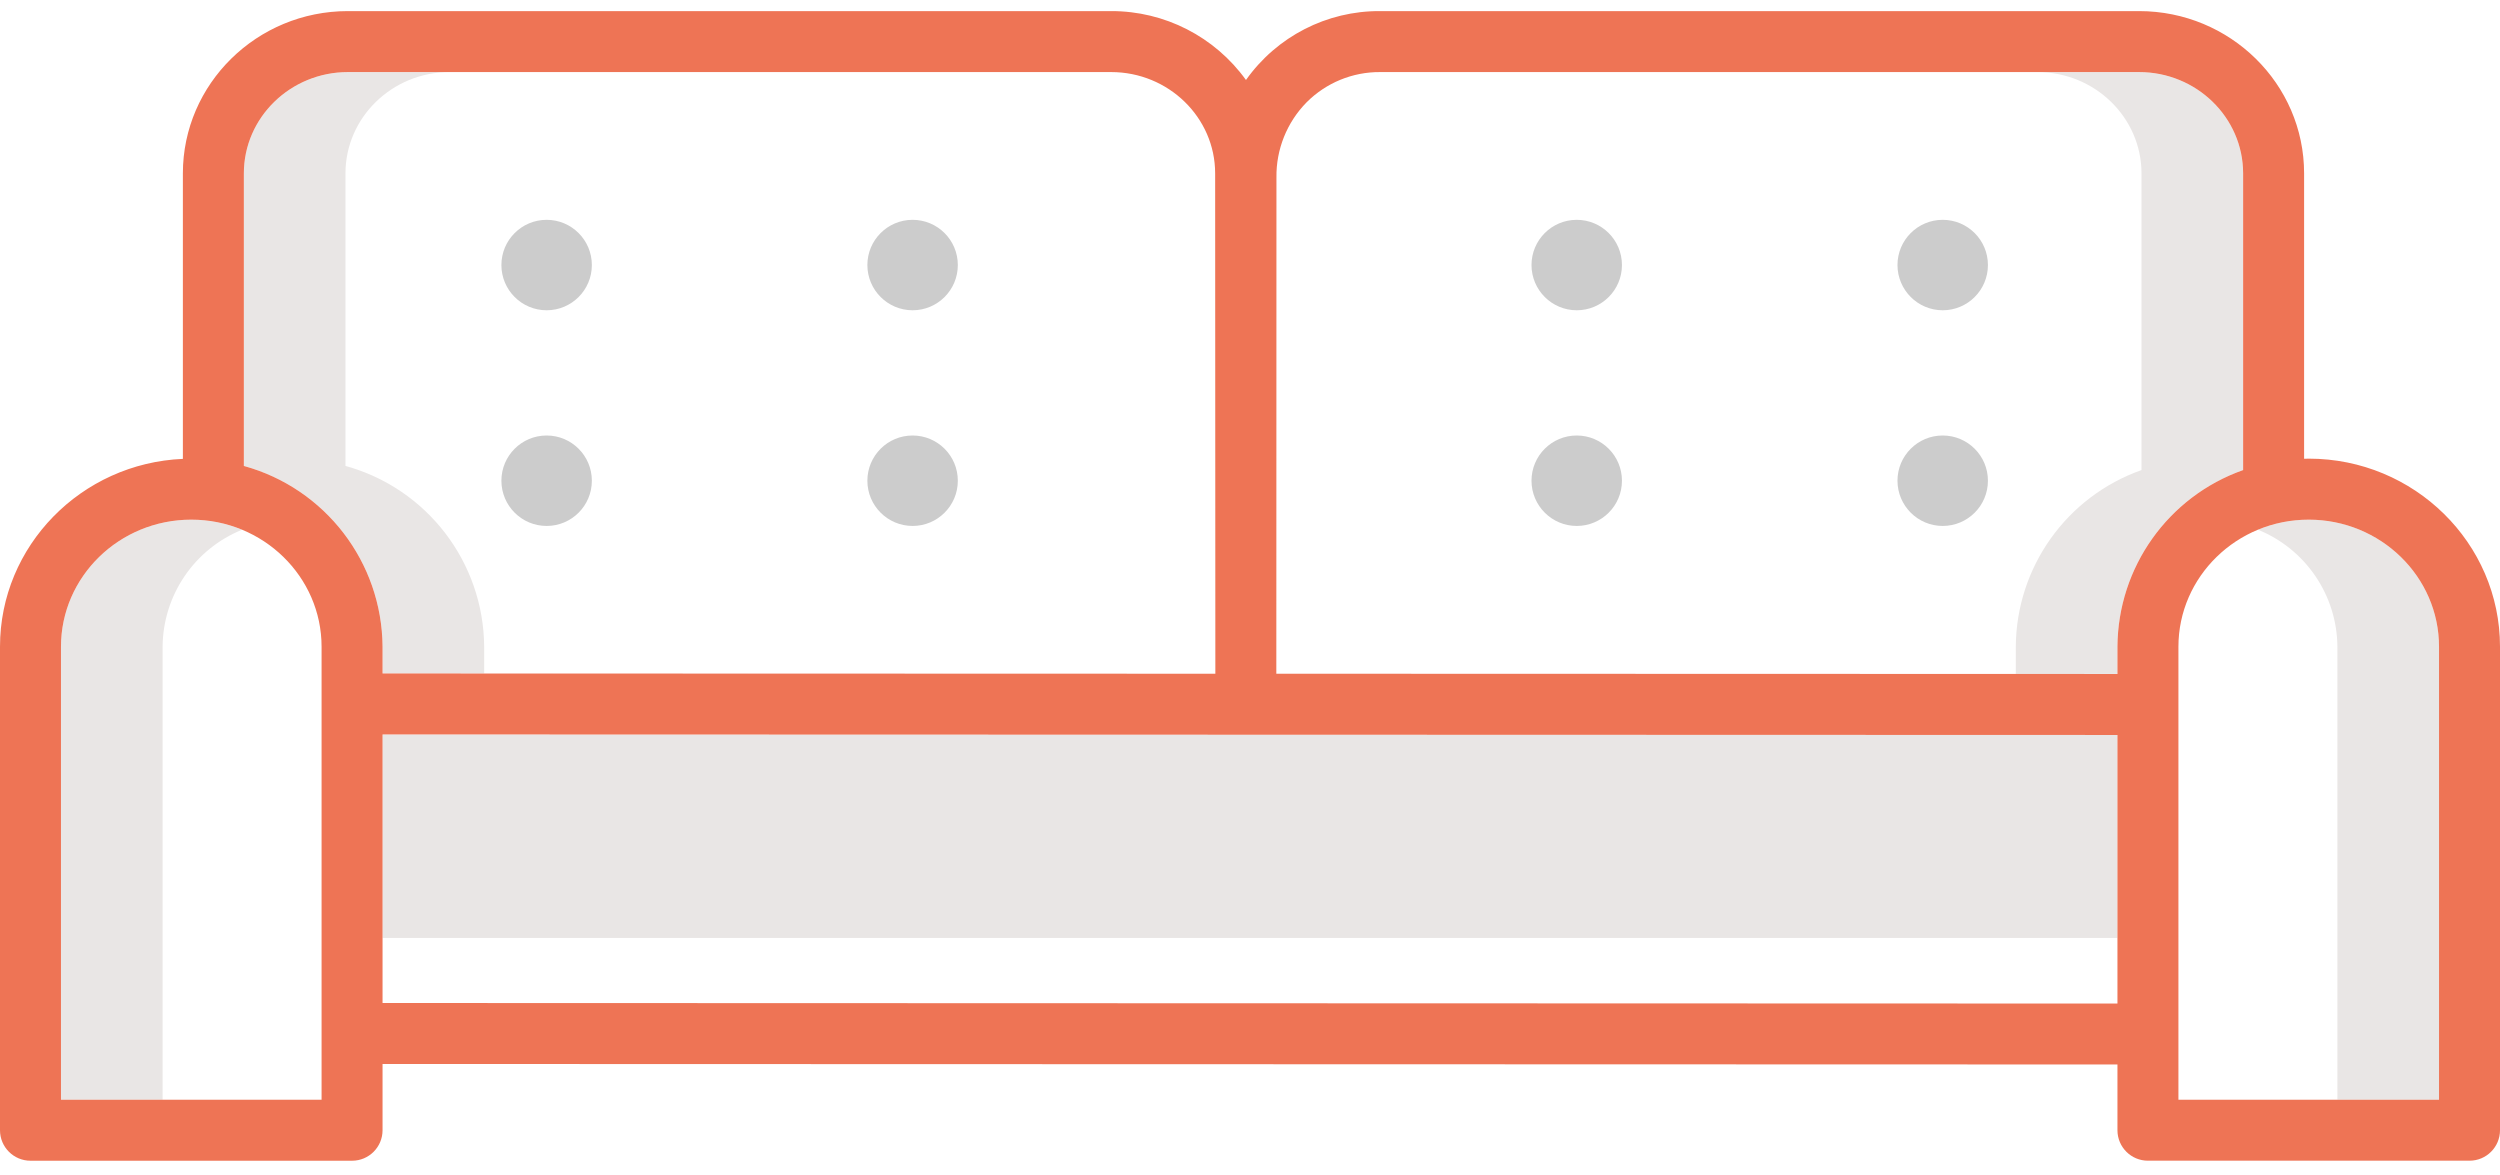
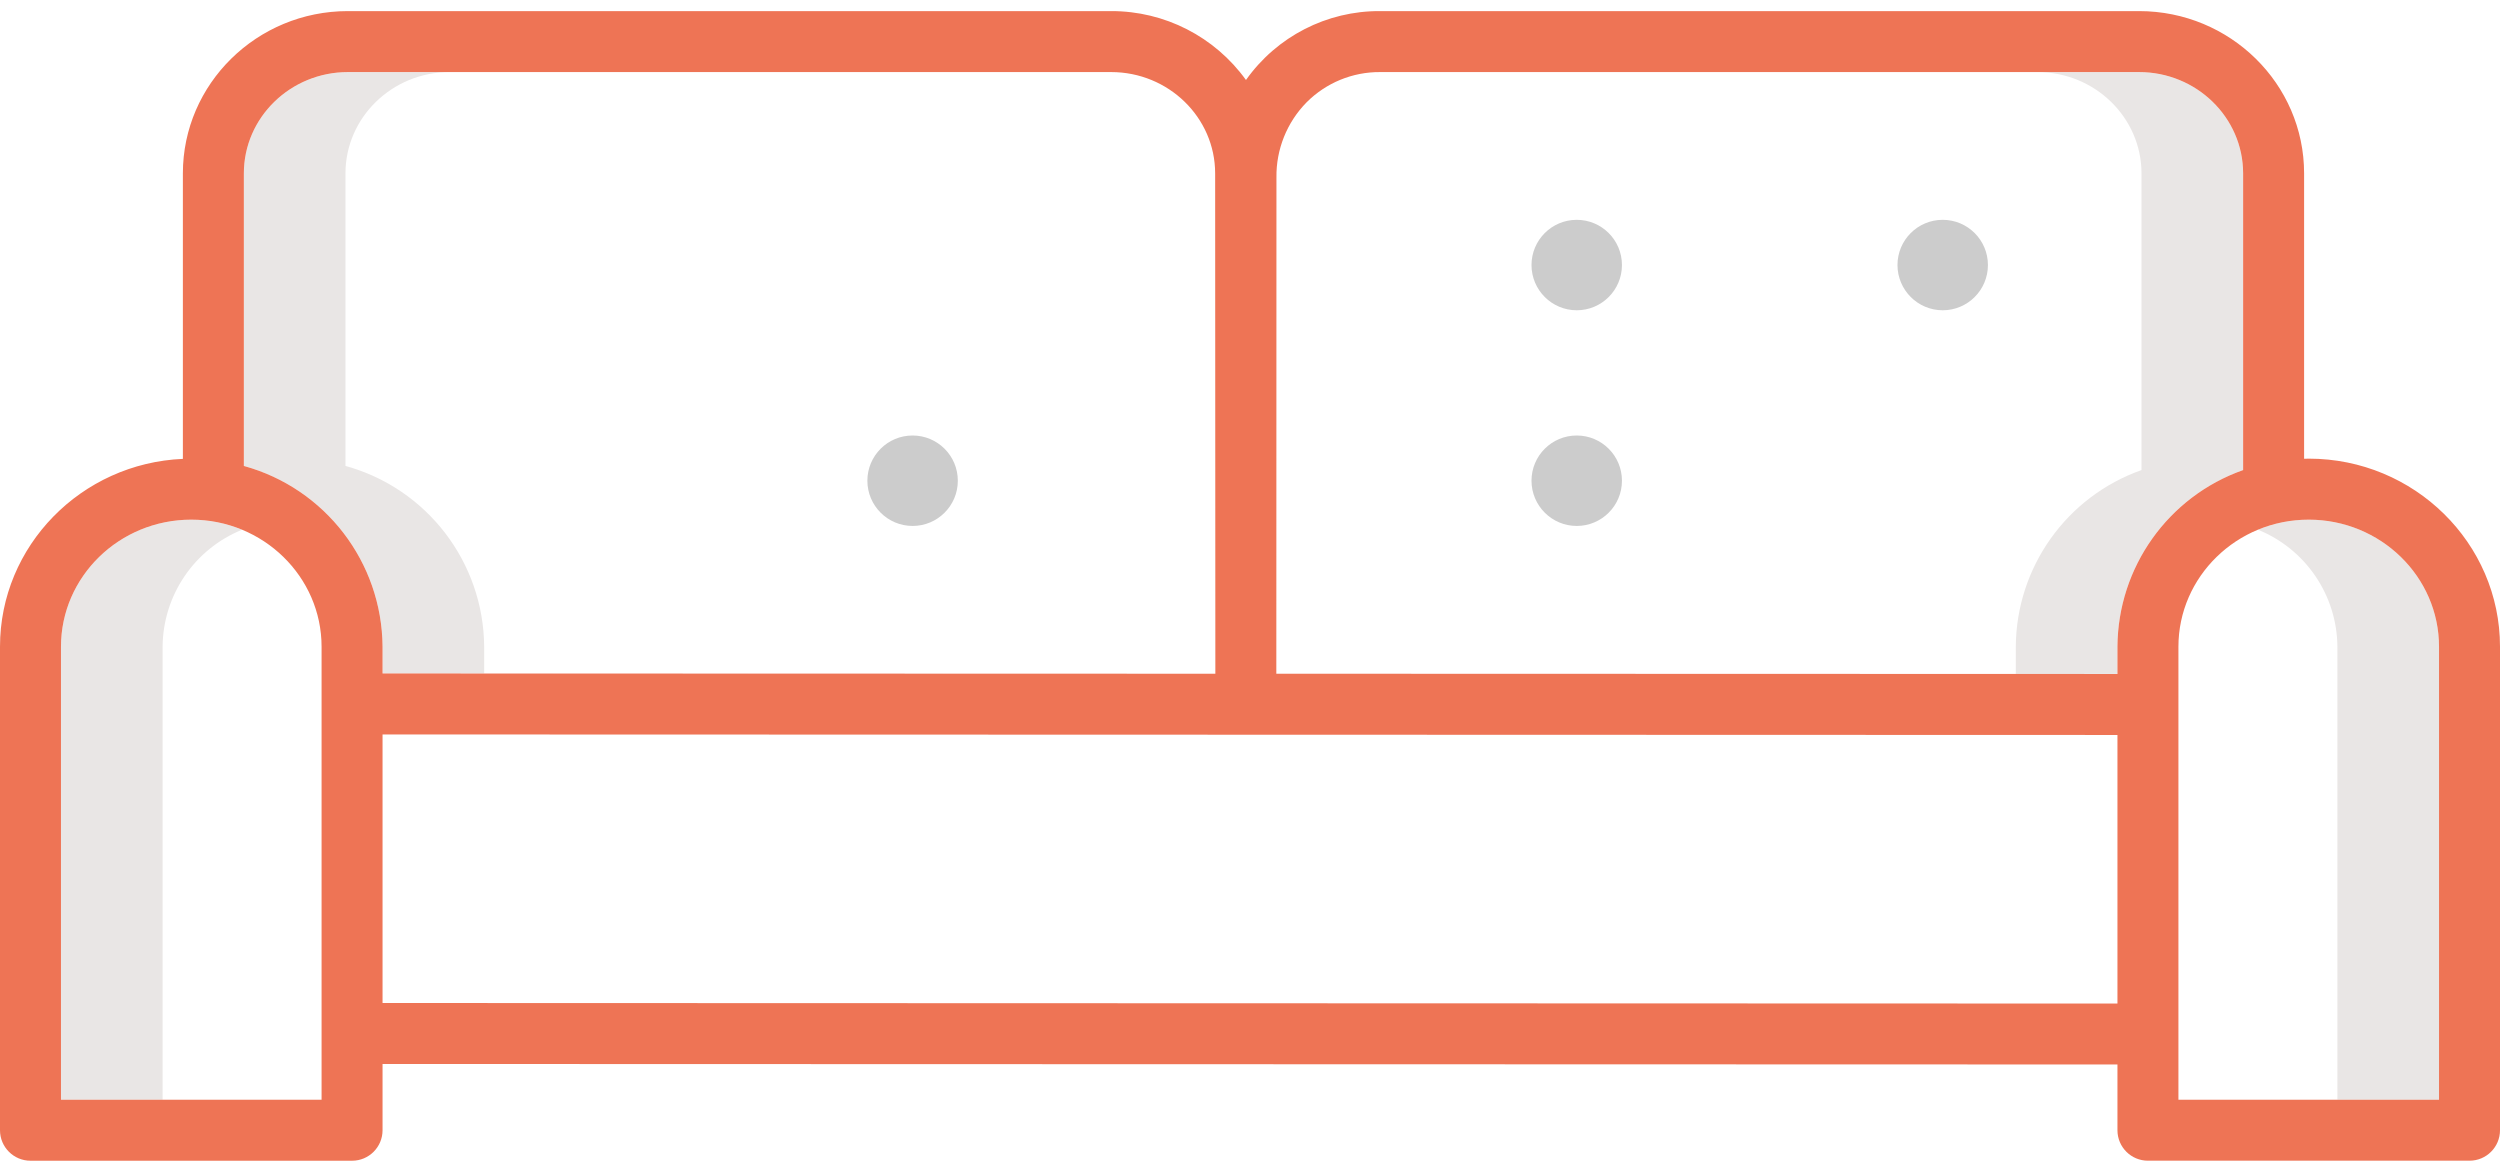
<svg xmlns="http://www.w3.org/2000/svg" width="100px" height="47px" viewBox="0 0 100 47" version="1.1">
  <title>sofa</title>
  <g id="page" stroke="none" stroke-width="1" fill="none" fill-rule="evenodd">
    <g id="01-SofaCover" transform="translate(-1066, -5008)" fill-rule="nonzero">
      <g id="Group-17" transform="translate(343, 4864)">
        <g id="Group-16-Copy-2" transform="translate(602, 144)">
          <g id="sofa" transform="translate(121, 0)">
            <g id="Group" transform="translate(2.439, 2.635)" fill="#E9E6E5">
              <path d="M7.245,18.554 C6.6,18.287 5.91,18.15 5.212,18.151 C2.337,18.15 0,20.431 0,23.234 L0,41.355 L4.065,41.355 L4.065,23.234 C4.08,21.174 5.335,19.327 7.245,18.554 L7.245,18.554 Z" id="Path" />
              <path d="M89.91,18.15 C89.212,18.149 88.521,18.286 87.877,18.553 C89.787,19.326 91.042,21.174 91.057,23.234 L91.057,41.355 L95.122,41.355 L95.122,23.234 C95.122,20.431 92.785,18.15 89.91,18.15 L89.91,18.15 Z" id="Path" />
              <path d="M16.928,24.304 L16.928,23.234 C16.905,19.854 14.639,16.901 11.38,16.003 L11.38,4.3 C11.38,2.066 13.246,0.249 15.539,0.249 L11.474,0.249 C9.18,0.249 7.315,2.066 7.315,4.3 L7.315,16.003 C10.574,16.901 12.84,19.854 12.863,23.234 L12.863,24.304 L46.175,24.314 L16.928,24.304 Z" id="Path" />
              <path d="M83.126,0.249 L79.061,0.249 C81.355,0.249 83.221,2.066 83.221,4.3 L83.221,16.168 C80.223,17.228 78.212,20.054 78.193,23.234 L78.193,24.323 L82.259,24.323 L82.259,23.233 C82.277,20.053 84.288,17.227 87.286,16.167 L87.286,4.299 C87.286,2.066 85.42,0.249 83.126,0.249 L83.126,0.249 Z" id="Path" />
-               <polygon id="Path" points="12.863 26.753 82.259 26.753 82.259 34.883 12.863 34.883" />
            </g>
            <path d="M92.349,18.346 C92.288,18.346 92.226,18.349 92.164,18.351 L92.164,6.934 C92.164,3.355 89.204,0.444 85.565,0.444 L55.204,0.444 C53.073,0.431 51.07,1.46 49.839,3.2 C48.591,1.466 46.583,0.439 44.447,0.444 L13.914,0.444 C10.275,0.444 7.315,3.355 7.315,6.934 L7.315,18.355 C3.252,18.529 0,21.832 0,25.869 L0,45.209 C0,45.883 0.546,46.429 1.22,46.429 L14.083,46.429 C14.756,46.429 15.302,45.883 15.302,45.209 L15.302,42.559 L84.698,42.579 L84.698,45.208 C84.698,45.882 85.244,46.428 85.917,46.428 L98.78,46.428 C99.454,46.428 100,45.882 100,45.208 L100,25.869 C100,21.721 96.567,18.346 92.349,18.346 L92.349,18.346 Z M52.266,4.091 C53.044,3.311 54.103,2.876 55.204,2.883 L85.565,2.883 C87.859,2.883 89.725,4.701 89.725,6.935 L89.725,18.803 C86.727,19.863 84.716,22.689 84.698,25.869 L84.698,26.959 L51.053,26.949 L51.058,7.103 C51.041,5.978 51.476,4.893 52.266,4.091 L52.266,4.091 Z M13.914,2.883 L44.447,2.883 C46.74,2.883 48.606,4.701 48.606,6.935 L48.614,26.949 L15.302,26.939 L15.302,25.869 C15.279,22.489 13.013,19.536 9.754,18.638 L9.754,6.935 C9.754,4.701 11.62,2.883 13.914,2.883 L13.914,2.883 Z M12.863,43.99 L2.439,43.99 L2.439,25.869 C2.439,23.066 4.776,20.786 7.651,20.786 C10.526,20.786 12.863,23.066 12.863,25.869 L12.863,43.99 Z M15.302,40.12 L15.302,29.378 L84.698,29.399 L84.698,40.142 L15.302,40.12 Z M97.561,43.99 L87.137,43.99 L87.137,25.869 C87.137,23.066 89.474,20.786 92.349,20.786 C95.223,20.786 97.561,23.066 97.561,25.869 L97.561,43.99 Z" id="Shape" fill="#EE7455" />
-             <path d="M21.865,21.038 C22.864,21.038 23.674,20.228 23.674,19.229 C23.674,18.23 22.864,17.42 21.865,17.42 C20.866,17.42 20.056,18.23 20.056,19.229 C20.057,20.228 20.866,21.037 21.865,21.038 L21.865,21.038 Z" id="Path" fill="#CCCCCC" />
            <path d="M36.504,21.038 C37.503,21.038 38.313,20.228 38.313,19.229 C38.313,18.23 37.503,17.42 36.504,17.42 C35.505,17.42 34.695,18.23 34.695,19.229 C34.696,20.228 35.506,21.037 36.504,21.038 L36.504,21.038 Z" id="Path" fill="#CCCCCC" />
-             <path d="M21.865,12.411 C22.864,12.411 23.674,11.601 23.674,10.602 C23.674,9.603 22.864,8.793 21.865,8.793 C20.866,8.793 20.056,9.603 20.056,10.602 C20.057,11.601 20.866,12.41 21.865,12.411 L21.865,12.411 Z" id="Path" fill="#CCCCCC" />
-             <path d="M36.504,12.411 C37.503,12.411 38.313,11.601 38.313,10.602 C38.313,9.603 37.503,8.793 36.504,8.793 C35.505,8.793 34.695,9.603 34.695,10.602 C34.696,11.601 35.506,12.41 36.504,12.411 L36.504,12.411 Z" id="Path" fill="#CCCCCC" />
            <path d="M63.069,21.038 C64.068,21.038 64.878,20.228 64.878,19.229 C64.878,18.23 64.068,17.42 63.069,17.42 C62.07,17.42 61.26,18.23 61.26,19.229 C61.262,20.228 62.071,21.037 63.069,21.038 L63.069,21.038 Z" id="Path" fill="#CCCCCC" />
-             <path d="M77.708,21.038 C78.707,21.038 79.517,20.228 79.517,19.229 C79.517,18.23 78.707,17.42 77.708,17.42 C76.709,17.42 75.899,18.23 75.899,19.229 C75.901,20.228 76.71,21.037 77.708,21.038 L77.708,21.038 Z" id="Path" fill="#CCCCCC" />
            <path d="M63.069,12.411 C64.068,12.411 64.878,11.601 64.878,10.602 C64.878,9.603 64.068,8.793 63.069,8.793 C62.07,8.793 61.26,9.603 61.26,10.602 C61.262,11.601 62.071,12.41 63.069,12.411 L63.069,12.411 Z" id="Path" fill="#CCCCCC" />
            <path d="M77.708,12.411 C78.707,12.411 79.517,11.601 79.517,10.602 C79.517,9.603 78.707,8.793 77.708,8.793 C76.709,8.793 75.899,9.603 75.899,10.602 C75.901,11.601 76.71,12.41 77.708,12.411 L77.708,12.411 Z" id="Path" fill="#CCCCCC" />
          </g>
        </g>
      </g>
    </g>
  </g>
</svg>